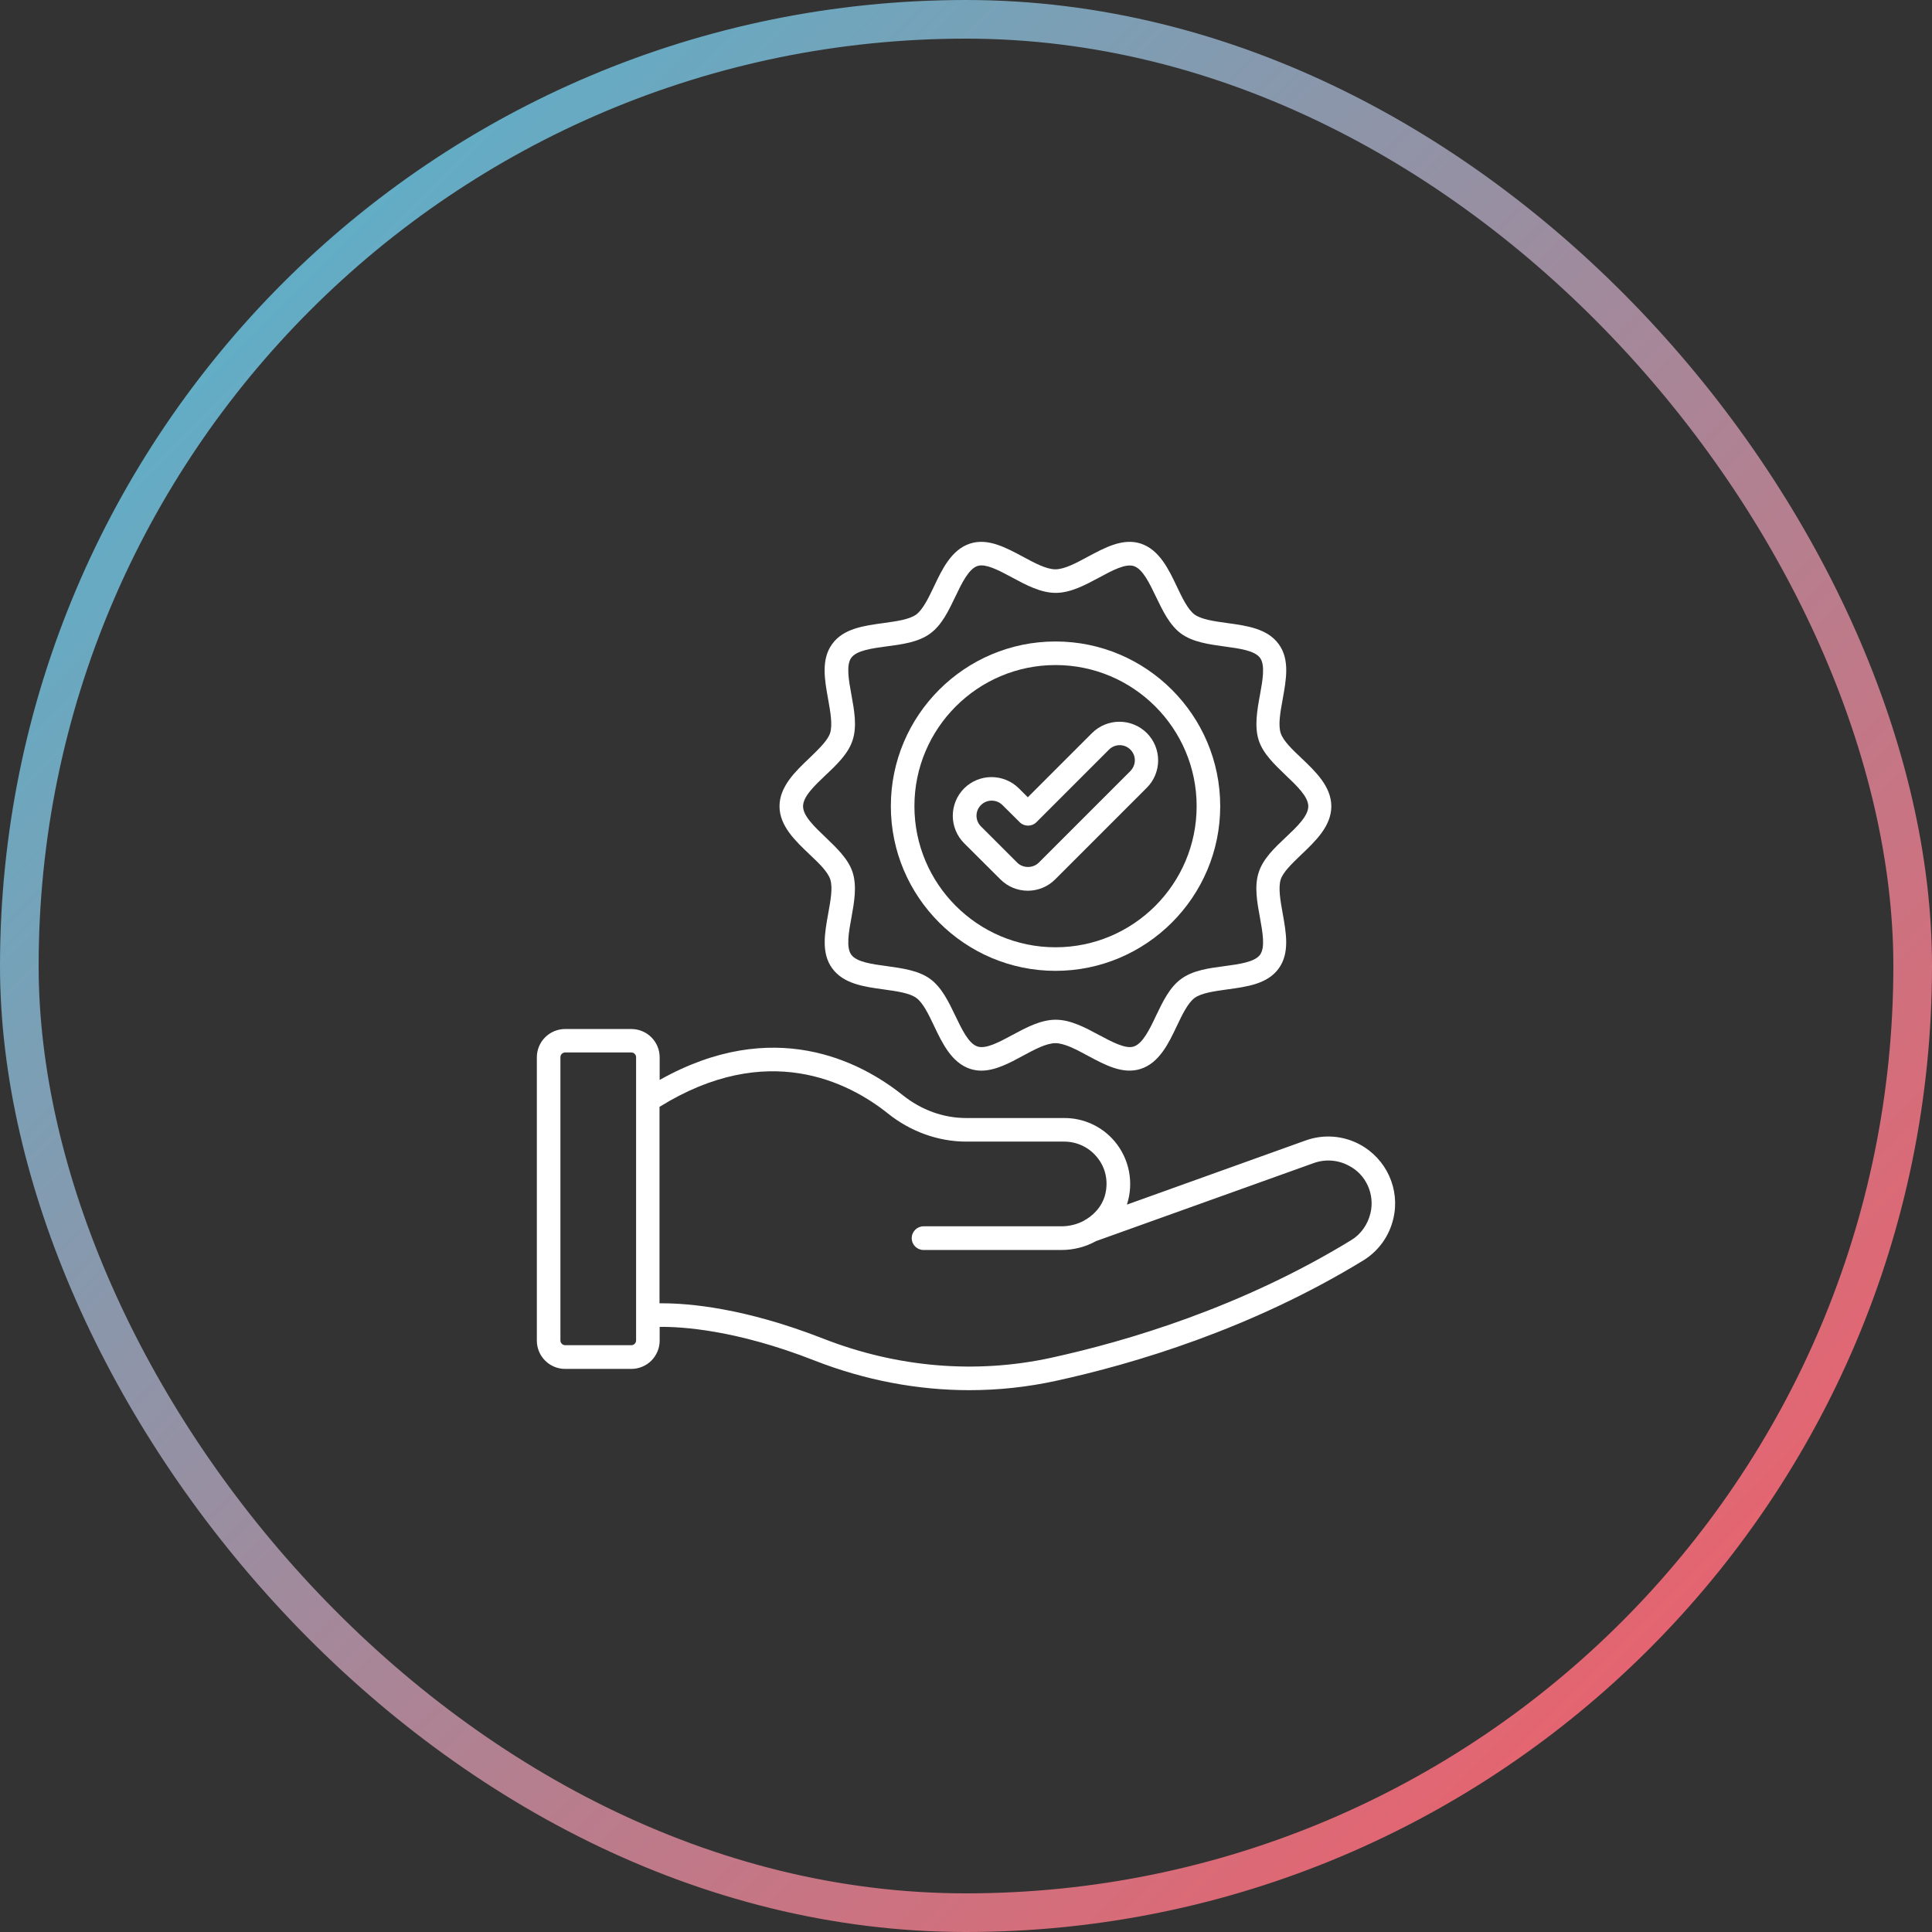
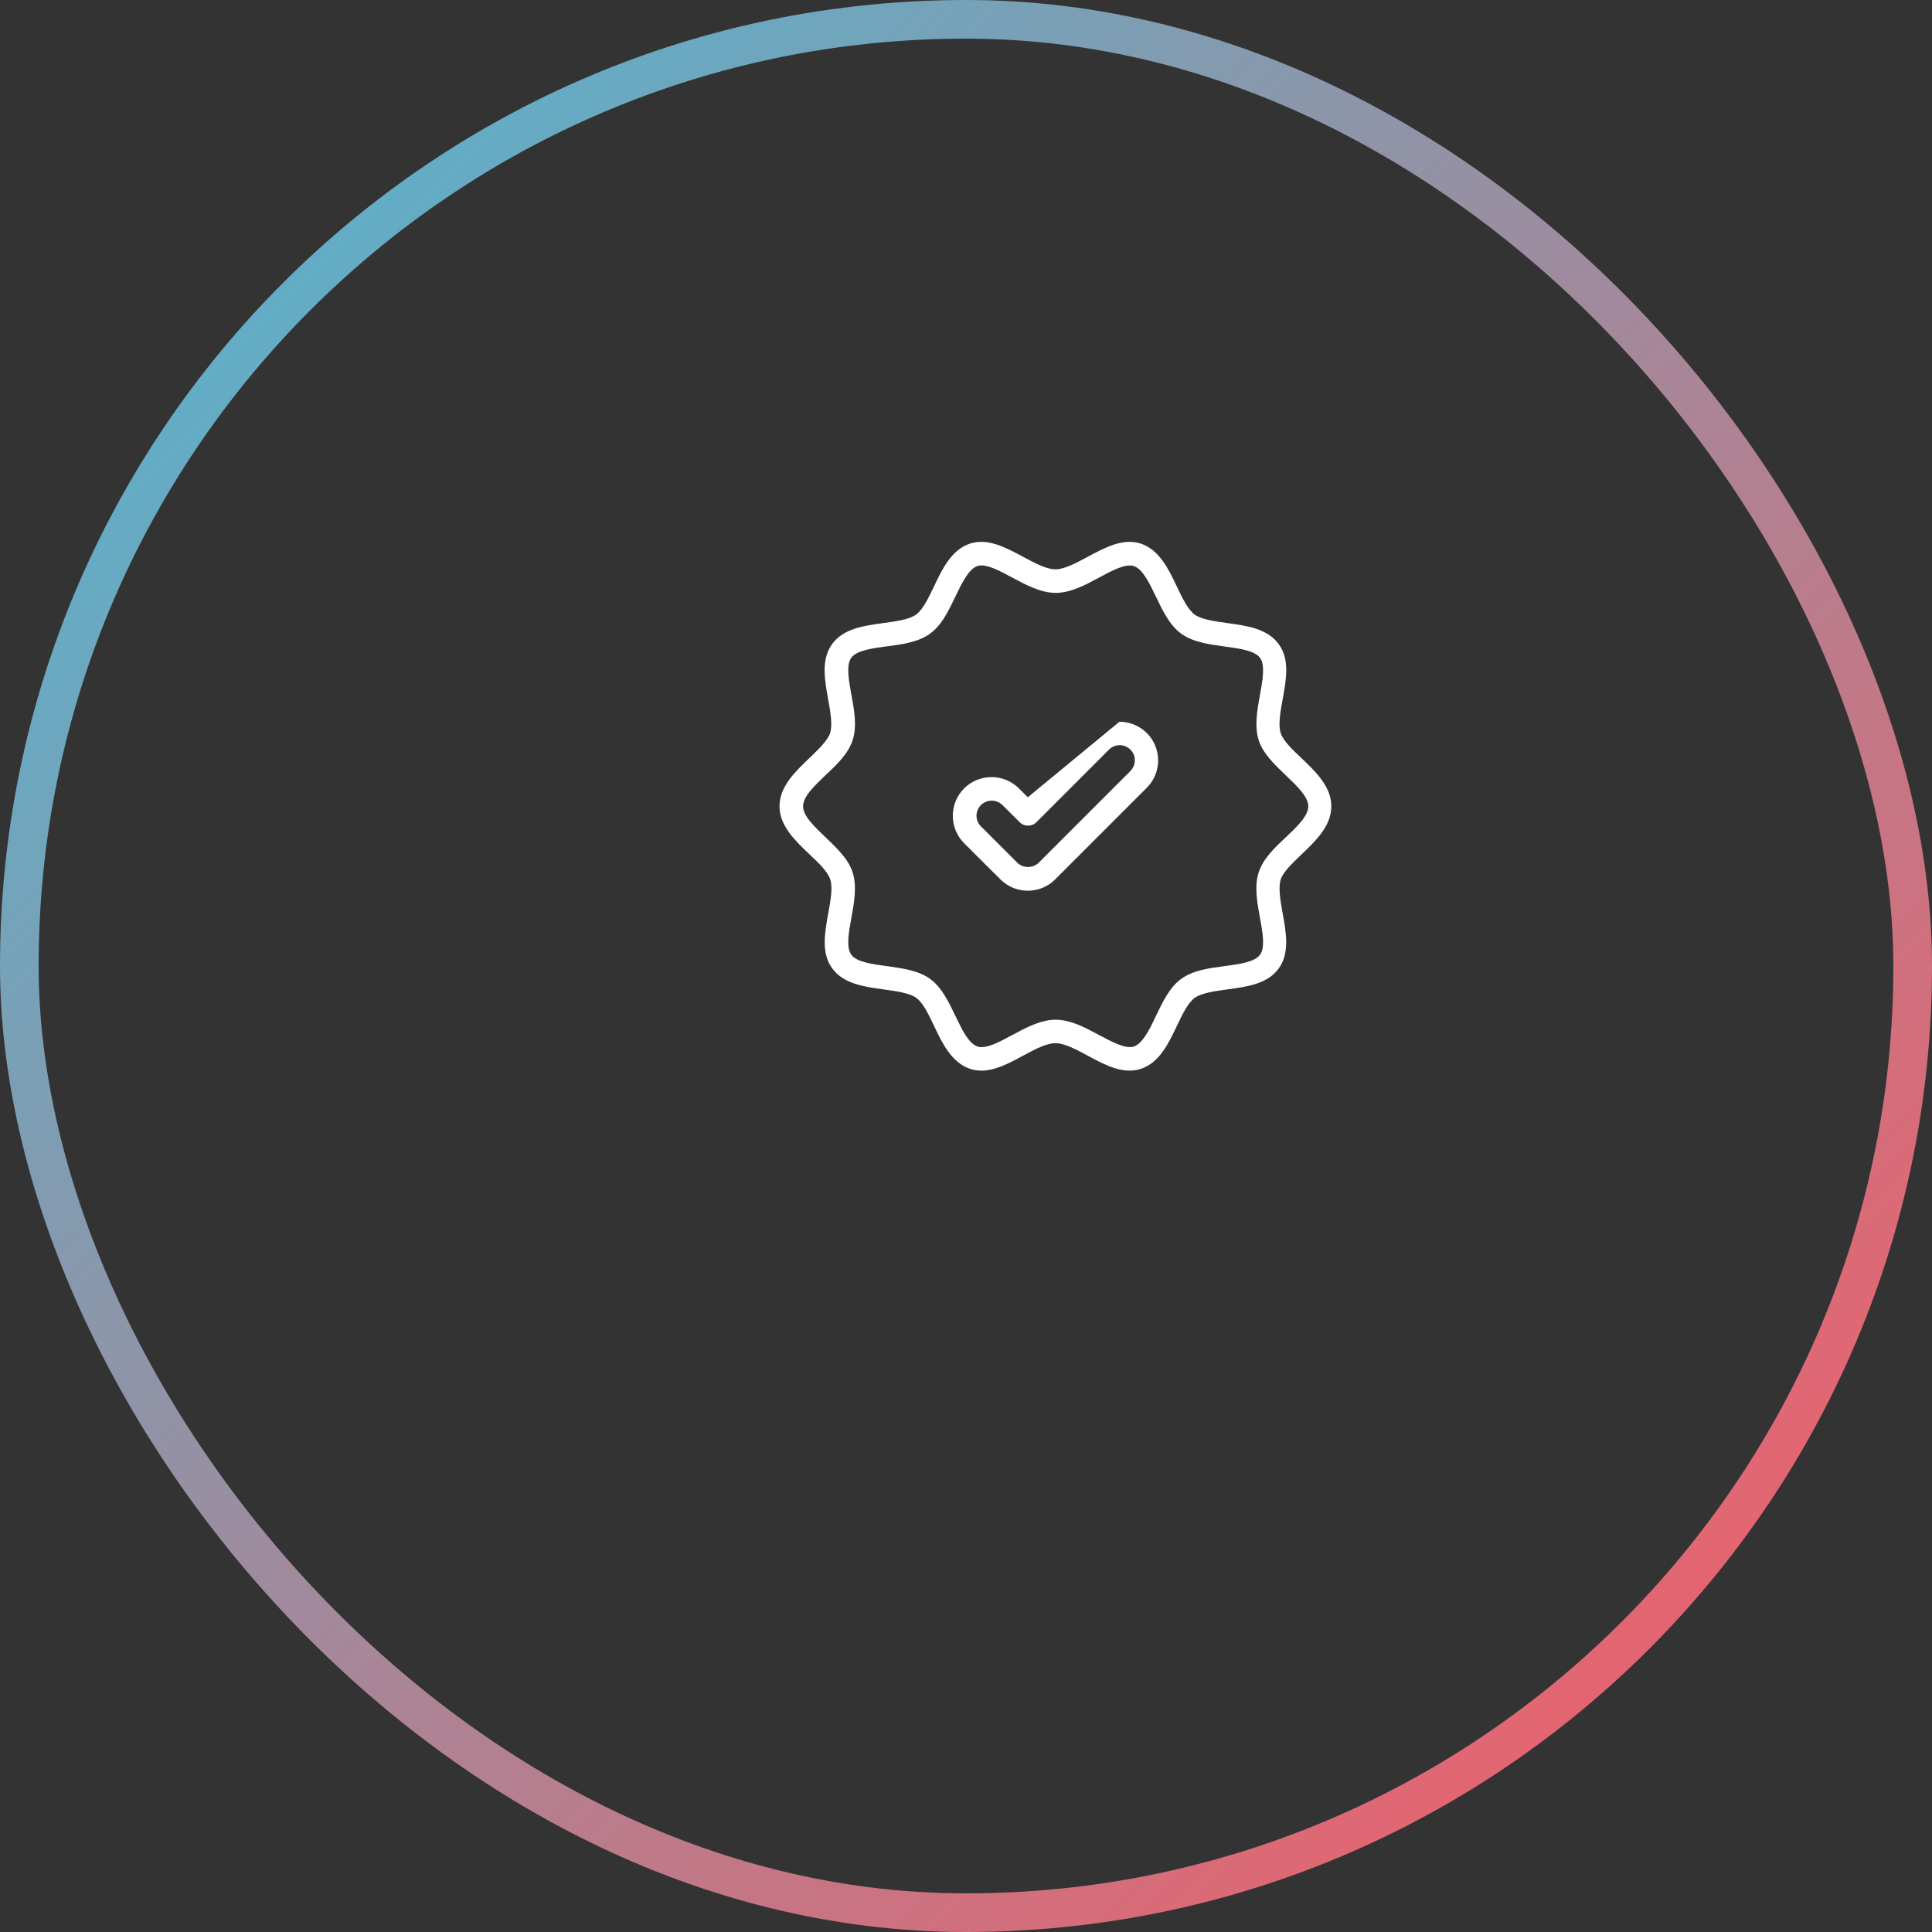
<svg xmlns="http://www.w3.org/2000/svg" width="100" height="100" viewBox="0 0 100 100" fill="none">
  <rect x="0" y="0" width="100" height="100" fill="#333333" stroke="none" />
  <rect x="1" y="1" width="98" height="98" rx="49" stroke="url(#paint0_linear_898_6071)" stroke-width="2" />
-   <path d="M70.379 59.235C69.955 59.008 69.487 58.871 69.007 58.835C68.527 58.799 68.045 58.864 67.591 59.026L58.328 62.351C58.511 61.794 58.547 61.2 58.435 60.626C58.323 60.051 58.065 59.515 57.687 59.068C57.367 58.691 56.969 58.388 56.52 58.181C56.071 57.974 55.582 57.867 55.087 57.869H50.014C48.836 57.869 47.693 57.458 46.724 56.684C44.514 54.921 40.026 52.593 34.144 55.897V54.726C34.144 54.337 33.989 53.965 33.715 53.691C33.44 53.416 33.068 53.262 32.68 53.262H29.251C28.863 53.262 28.49 53.416 28.216 53.691C27.941 53.965 27.787 54.337 27.787 54.726V69.39C27.787 70.198 28.442 70.854 29.251 70.854H32.68C33.068 70.854 33.44 70.699 33.715 70.425C33.989 70.15 34.144 69.778 34.144 69.39V68.679C35.259 68.665 38.095 68.825 42.159 70.421C44.765 71.439 47.477 71.955 50.181 71.955C51.679 71.955 53.178 71.794 54.648 71.474C58.705 70.589 64.761 68.791 70.581 65.229C70.968 64.988 71.303 64.673 71.567 64.303C71.831 63.932 72.02 63.512 72.121 63.068C72.477 61.556 71.766 59.981 70.379 59.235ZM32.924 69.383C32.924 69.515 32.812 69.627 32.68 69.627H29.251C29.118 69.627 29.007 69.515 29.007 69.383V54.719C29.007 54.586 29.118 54.475 29.251 54.475H32.68C32.812 54.475 32.924 54.586 32.924 54.719V69.383ZM70.936 62.79C70.797 63.375 70.442 63.884 69.947 64.184C64.266 67.662 58.349 69.418 54.39 70.282C50.508 71.125 46.431 70.784 42.605 69.285C38.527 67.689 35.635 67.459 34.29 67.459H34.136V57.291C39.705 53.834 43.922 56.008 45.957 57.632C47.128 58.573 48.571 59.089 50.007 59.089H55.08C55.722 59.089 56.335 59.367 56.753 59.862C57.178 60.357 57.353 60.998 57.241 61.654C57.144 62.267 56.753 62.79 56.217 63.117C56.182 63.131 56.14 63.152 56.112 63.18C55.764 63.368 55.359 63.473 54.934 63.473H47.804C47.469 63.473 47.191 63.745 47.191 64.086C47.191 64.427 47.463 64.699 47.804 64.699H54.941C55.589 64.699 56.203 64.532 56.732 64.239L68.009 60.197C68.595 59.988 69.257 60.03 69.828 60.343C70.707 60.796 71.166 61.814 70.936 62.79Z" fill="white" />
  <path d="M41.901 44.222C42.368 44.661 42.849 45.121 42.974 45.519C43.114 45.951 42.988 46.62 42.87 47.275C42.688 48.286 42.493 49.331 43.079 50.126C43.664 50.927 44.724 51.074 45.748 51.213C46.396 51.304 47.072 51.394 47.428 51.652C47.776 51.903 48.069 52.516 48.348 53.102C48.773 54.001 49.261 55.011 50.216 55.325C50.411 55.388 50.606 55.416 50.794 55.416C51.519 55.416 52.251 55.025 52.955 54.642C53.547 54.321 54.161 53.994 54.628 53.994C55.095 53.994 55.708 54.321 56.3 54.642C57.199 55.123 58.119 55.625 59.046 55.325C60.008 55.011 60.489 54.001 60.914 53.102C61.193 52.516 61.486 51.91 61.834 51.652C62.19 51.394 62.866 51.304 63.514 51.213C64.538 51.074 65.598 50.934 66.183 50.133C66.762 49.338 66.574 48.293 66.392 47.282C66.274 46.627 66.156 45.958 66.288 45.526C66.413 45.128 66.901 44.675 67.361 44.229C68.086 43.539 68.909 42.759 68.909 41.734C68.909 40.71 68.086 39.929 67.361 39.239C66.894 38.8 66.413 38.34 66.288 37.943C66.148 37.511 66.274 36.841 66.392 36.186C66.574 35.176 66.769 34.13 66.183 33.336C65.598 32.534 64.538 32.388 63.514 32.248C62.866 32.158 62.19 32.067 61.834 31.809C61.486 31.558 61.193 30.945 60.914 30.36C60.489 29.46 60.001 28.45 59.046 28.136C58.126 27.837 57.199 28.338 56.3 28.819C55.708 29.14 55.095 29.468 54.628 29.468C54.161 29.468 53.547 29.14 52.955 28.819C52.056 28.338 51.129 27.837 50.209 28.136C49.247 28.45 48.766 29.46 48.341 30.36C48.062 30.945 47.769 31.551 47.421 31.809C47.066 32.067 46.389 32.158 45.741 32.248C44.717 32.388 43.657 32.527 43.072 33.336C42.493 34.13 42.681 35.176 42.863 36.186C42.981 36.841 43.1 37.511 42.967 37.943C42.835 38.34 42.354 38.793 41.894 39.239C41.169 39.929 40.347 40.71 40.347 41.734C40.347 42.752 41.176 43.532 41.901 44.222ZM42.737 40.117C43.316 39.574 43.908 39.009 44.131 38.312C44.368 37.594 44.215 36.765 44.069 35.963C43.929 35.204 43.79 34.416 44.062 34.047C44.34 33.663 45.135 33.559 45.908 33.454C46.71 33.35 47.539 33.238 48.146 32.792C48.745 32.36 49.101 31.607 49.449 30.882C49.784 30.178 50.139 29.447 50.599 29.293C50.662 29.272 50.731 29.265 50.801 29.265C51.226 29.265 51.819 29.586 52.39 29.893C53.115 30.283 53.868 30.687 54.642 30.687C55.415 30.687 56.168 30.283 56.893 29.893C57.562 29.53 58.252 29.161 58.684 29.3C59.144 29.447 59.492 30.178 59.834 30.889C60.182 31.614 60.538 32.36 61.137 32.799C61.744 33.238 62.573 33.35 63.375 33.461C64.148 33.566 64.943 33.67 65.222 34.054C65.493 34.43 65.354 35.211 65.215 35.97C65.068 36.772 64.922 37.601 65.152 38.319C65.375 39.009 65.974 39.574 66.546 40.124C67.117 40.668 67.717 41.232 67.717 41.734C67.717 42.236 67.124 42.8 66.546 43.344C65.967 43.888 65.375 44.452 65.152 45.149C64.915 45.867 65.068 46.697 65.215 47.498C65.354 48.258 65.493 49.038 65.222 49.415C64.943 49.798 64.148 49.903 63.375 50.007C62.573 50.112 61.744 50.223 61.137 50.669C60.538 51.101 60.182 51.854 59.834 52.579C59.499 53.29 59.144 54.015 58.684 54.168C58.259 54.307 57.562 53.931 56.893 53.576C56.168 53.185 55.415 52.781 54.642 52.781C53.868 52.781 53.115 53.185 52.39 53.576C51.721 53.938 51.031 54.307 50.599 54.168C50.139 54.022 49.791 53.29 49.449 52.579C49.101 51.854 48.745 51.108 48.146 50.669C47.539 50.23 46.71 50.119 45.908 50.007C45.135 49.903 44.34 49.798 44.062 49.415C43.79 49.038 43.929 48.258 44.069 47.498C44.215 46.697 44.361 45.867 44.131 45.149C43.908 44.459 43.309 43.895 42.737 43.344C42.166 42.8 41.566 42.236 41.566 41.734C41.566 41.225 42.166 40.661 42.737 40.117Z" fill="white" />
-   <path d="M54.634 50.251C59.332 50.251 63.158 46.425 63.158 41.727C63.158 37.03 59.339 33.203 54.634 33.203C49.93 33.203 46.11 37.03 46.11 41.727C46.11 46.425 49.937 50.251 54.634 50.251ZM54.634 34.423C58.663 34.423 61.938 37.699 61.938 41.727C61.938 45.756 58.663 49.031 54.634 49.031C50.606 49.031 47.33 45.756 47.33 41.727C47.33 37.699 50.606 34.423 54.634 34.423Z" fill="white" />
-   <path d="M51.784 45.519C52.16 45.895 52.669 46.104 53.199 46.104C53.728 46.104 54.237 45.895 54.613 45.519L59.36 40.772C59.736 40.396 59.945 39.887 59.945 39.358C59.945 38.828 59.736 38.319 59.36 37.943C58.983 37.568 58.473 37.357 57.941 37.357C57.41 37.357 56.9 37.568 56.523 37.943L53.199 41.267L52.739 40.807C52.362 40.432 51.852 40.222 51.32 40.222C50.789 40.222 50.279 40.432 49.902 40.807C49.527 41.184 49.316 41.694 49.316 42.225C49.316 42.757 49.527 43.267 49.902 43.644L51.784 45.519ZM50.773 41.671C50.926 41.518 51.129 41.441 51.331 41.441C51.533 41.441 51.735 41.518 51.888 41.671L52.78 42.557C53.017 42.794 53.408 42.794 53.645 42.557L57.401 38.8C57.708 38.493 58.203 38.493 58.509 38.8C58.656 38.946 58.739 39.141 58.739 39.35C58.739 39.56 58.656 39.755 58.509 39.908L53.763 44.654C53.47 44.947 52.948 44.947 52.655 44.654L50.78 42.78C50.466 42.473 50.466 41.978 50.773 41.671Z" fill="white" />
+   <path d="M51.784 45.519C52.16 45.895 52.669 46.104 53.199 46.104C53.728 46.104 54.237 45.895 54.613 45.519L59.36 40.772C59.736 40.396 59.945 39.887 59.945 39.358C59.945 38.828 59.736 38.319 59.36 37.943C58.983 37.568 58.473 37.357 57.941 37.357L53.199 41.267L52.739 40.807C52.362 40.432 51.852 40.222 51.32 40.222C50.789 40.222 50.279 40.432 49.902 40.807C49.527 41.184 49.316 41.694 49.316 42.225C49.316 42.757 49.527 43.267 49.902 43.644L51.784 45.519ZM50.773 41.671C50.926 41.518 51.129 41.441 51.331 41.441C51.533 41.441 51.735 41.518 51.888 41.671L52.78 42.557C53.017 42.794 53.408 42.794 53.645 42.557L57.401 38.8C57.708 38.493 58.203 38.493 58.509 38.8C58.656 38.946 58.739 39.141 58.739 39.35C58.739 39.56 58.656 39.755 58.509 39.908L53.763 44.654C53.47 44.947 52.948 44.947 52.655 44.654L50.78 42.78C50.466 42.473 50.466 41.978 50.773 41.671Z" fill="white" />
  <defs>
    <linearGradient id="paint0_linear_898_6071" x1="0" y1="0" x2="100" y2="100" gradientUnits="userSpaceOnUse">
      <stop stop-color="#47BCD7" />
      <stop offset="1" stop-color="#FF565F" />
    </linearGradient>
  </defs>
</svg>